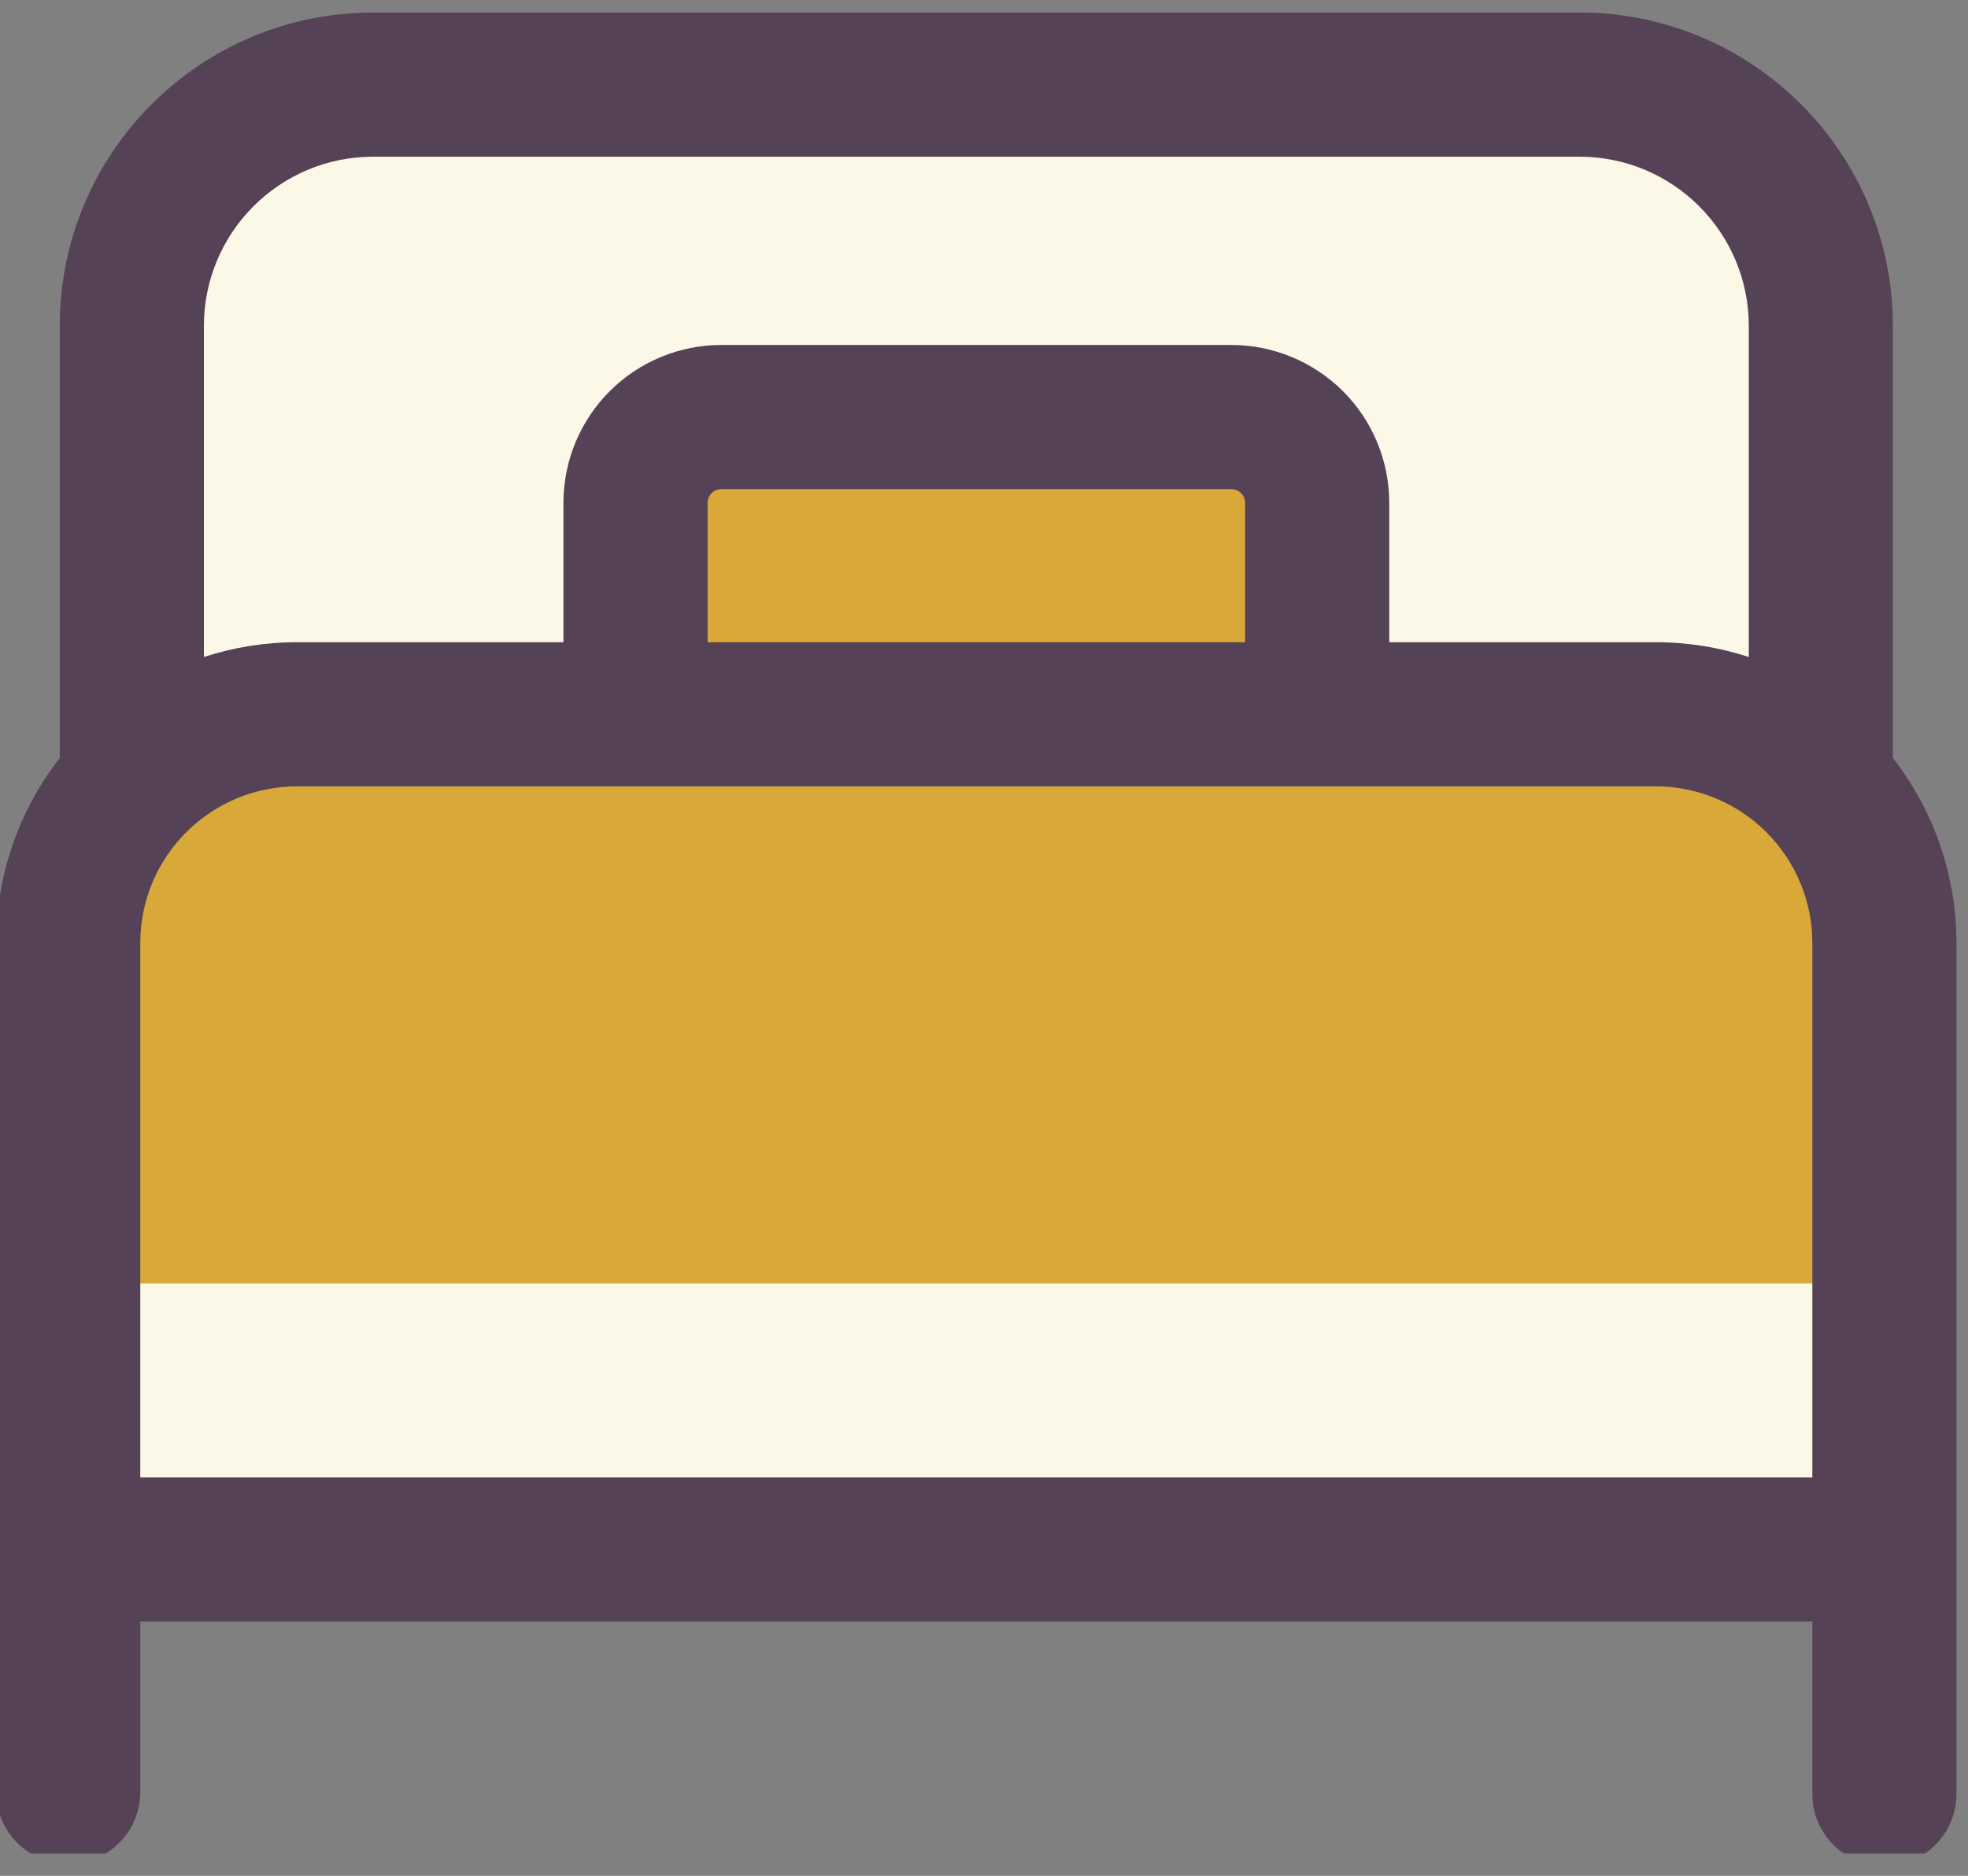
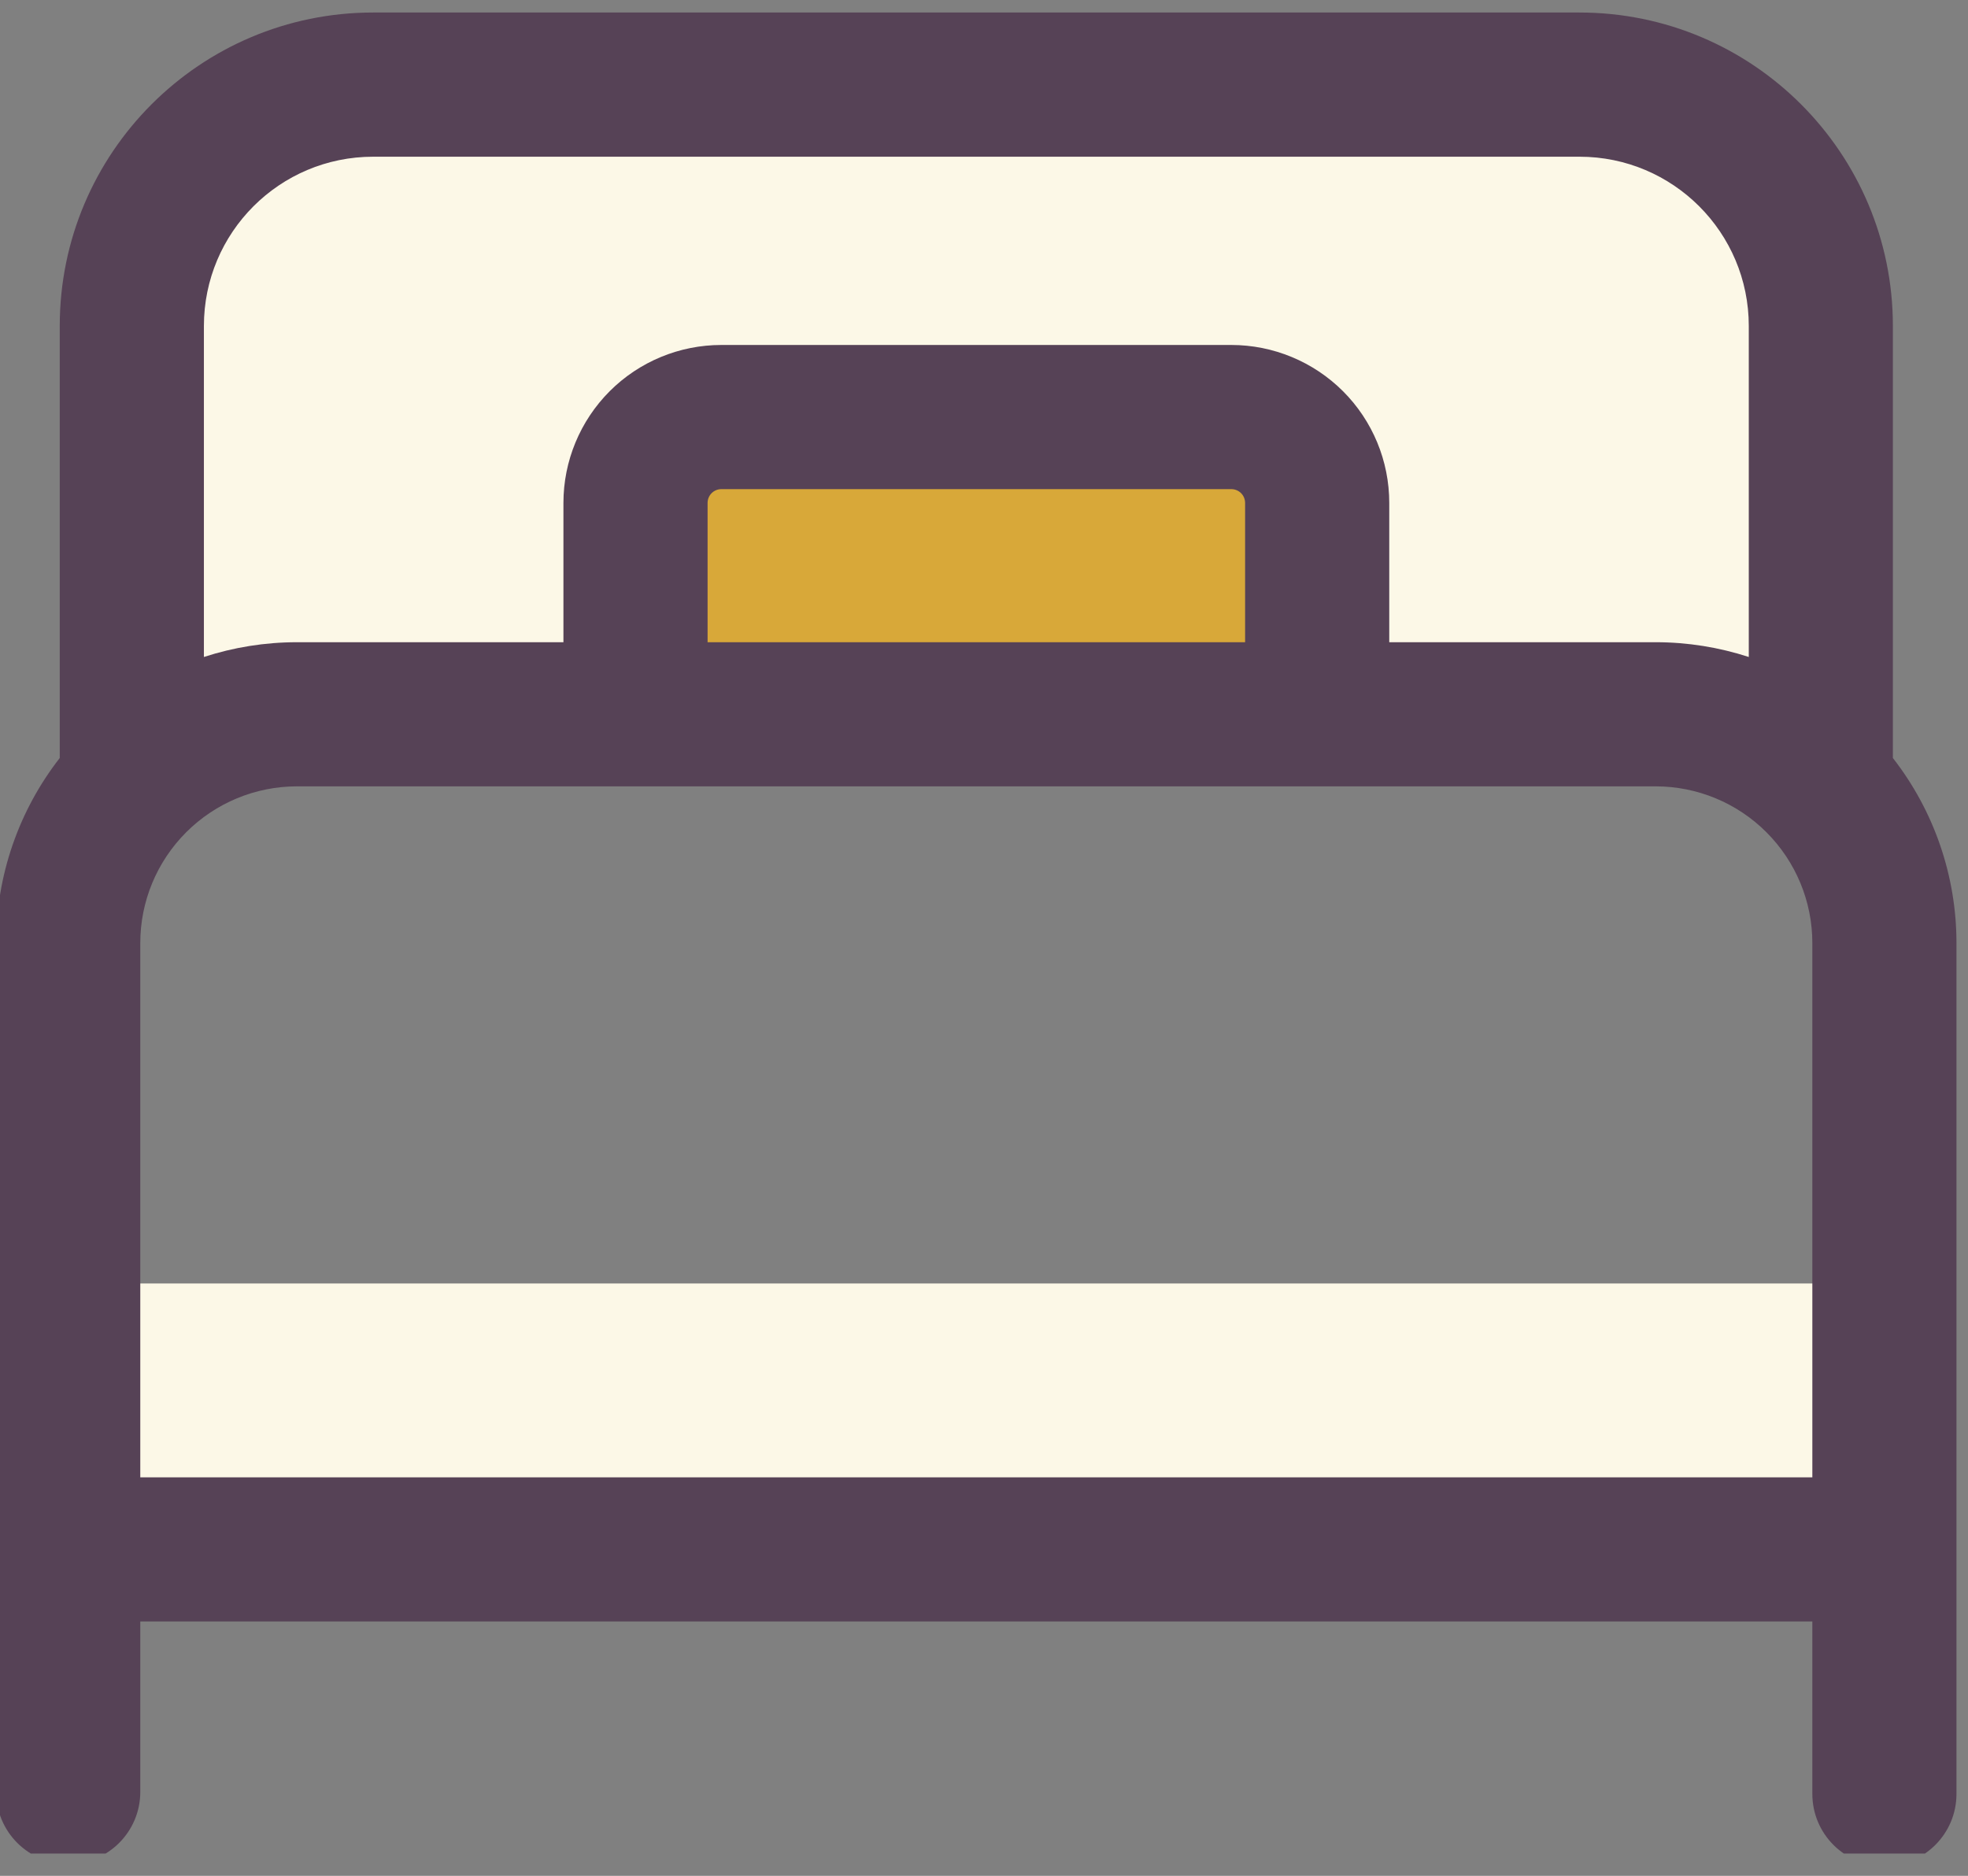
<svg xmlns="http://www.w3.org/2000/svg" width="64" height="61" viewBox="0 0 64 61" fill="none">
  <rect x="0" y="0" width="64" height="61" fill="#808080" stroke="none" />
  <g clip-path="url(#clip0_285_105)">
-     <path fill-rule="evenodd" clip-rule="evenodd" d="M61.406 30.257C61.406 28.284 60.623 26.392 59.227 24.997C57.833 23.602 55.941 22.819 53.968 22.819H9.782C7.809 22.819 5.918 23.602 4.522 24.997C3.127 26.392 2.344 28.284 2.344 30.257V49.976H61.406V30.257Z" fill="#D8A839" />
    <path fill-rule="evenodd" clip-rule="evenodd" d="M4.412 25.112C4.448 25.074 4.485 25.037 4.523 24.999C5.918 23.604 7.81 22.821 9.782 22.821H53.97C55.943 22.821 57.835 23.604 59.23 24.999C59.267 25.037 59.303 25.074 59.34 25.112V10.193C59.34 5.857 55.827 2.344 51.492 2.344H12.261C7.926 2.344 4.412 5.857 4.412 10.193V25.112Z" fill="#FCF8E7" />
    <path fill-rule="evenodd" clip-rule="evenodd" d="M61.406 41.737H2.344V49.976H61.406V41.737Z" fill="#FCF8E7" />
    <path fill-rule="evenodd" clip-rule="evenodd" d="M42.961 15.945C42.961 15.204 42.667 14.494 42.144 13.971C41.62 13.447 40.91 13.153 40.169 13.153H23.585C22.844 13.153 22.134 13.447 21.61 13.971C21.087 14.494 20.793 15.204 20.793 15.945V22.819H42.963V15.945H42.961Z" fill="#D8A839" />
    <path fill-rule="evenodd" clip-rule="evenodd" d="M-0.125 30.664V58.271C-0.125 59.565 0.925 60.615 2.219 60.615C3.513 60.615 4.562 59.565 4.562 58.271V52.727H58.938V58.337C58.938 59.631 59.987 60.681 61.281 60.681C62.575 60.681 63.625 59.631 63.625 58.337V30.664C63.625 28.474 62.89 26.359 61.557 24.649V10.599C61.557 4.971 56.993 0.407 51.364 0.407H12.136C6.507 0.407 1.943 4.971 1.943 10.599V24.649C0.61 26.359 -0.125 28.474 -0.125 30.664ZM53.845 25.571H9.657C8.307 25.571 7.011 26.108 6.055 27.064C5.099 28.02 4.562 29.314 4.562 30.666V48.041H58.938V30.666C58.938 29.316 58.401 28.02 57.445 27.064C56.491 26.109 55.195 25.571 53.843 25.571H53.845ZM45.179 20.884H53.845C54.882 20.884 55.902 21.049 56.871 21.364V10.601C56.871 7.56 54.406 5.096 51.366 5.096H12.136C9.094 5.096 6.631 7.56 6.631 10.601V21.364C7.598 21.049 8.618 20.884 9.657 20.884H18.323V16.354C18.323 14.992 18.865 13.686 19.827 12.722C20.791 11.758 22.096 11.218 23.459 11.218H40.043C41.404 11.218 42.711 11.76 43.675 12.722C44.639 13.686 45.179 14.991 45.179 16.354V20.884ZM40.491 20.884H23.011V16.354C23.011 16.236 23.058 16.121 23.142 16.037C23.226 15.953 23.341 15.906 23.459 15.906H40.043C40.161 15.906 40.276 15.953 40.36 16.037C40.444 16.121 40.491 16.236 40.491 16.354V20.884Z" fill="#564256" />
  </g>
  <defs>
    <clipPath id="clip0_285_105">
      <rect width="63.75" height="60.274" fill="white" />
    </clipPath>
  </defs>
</svg>